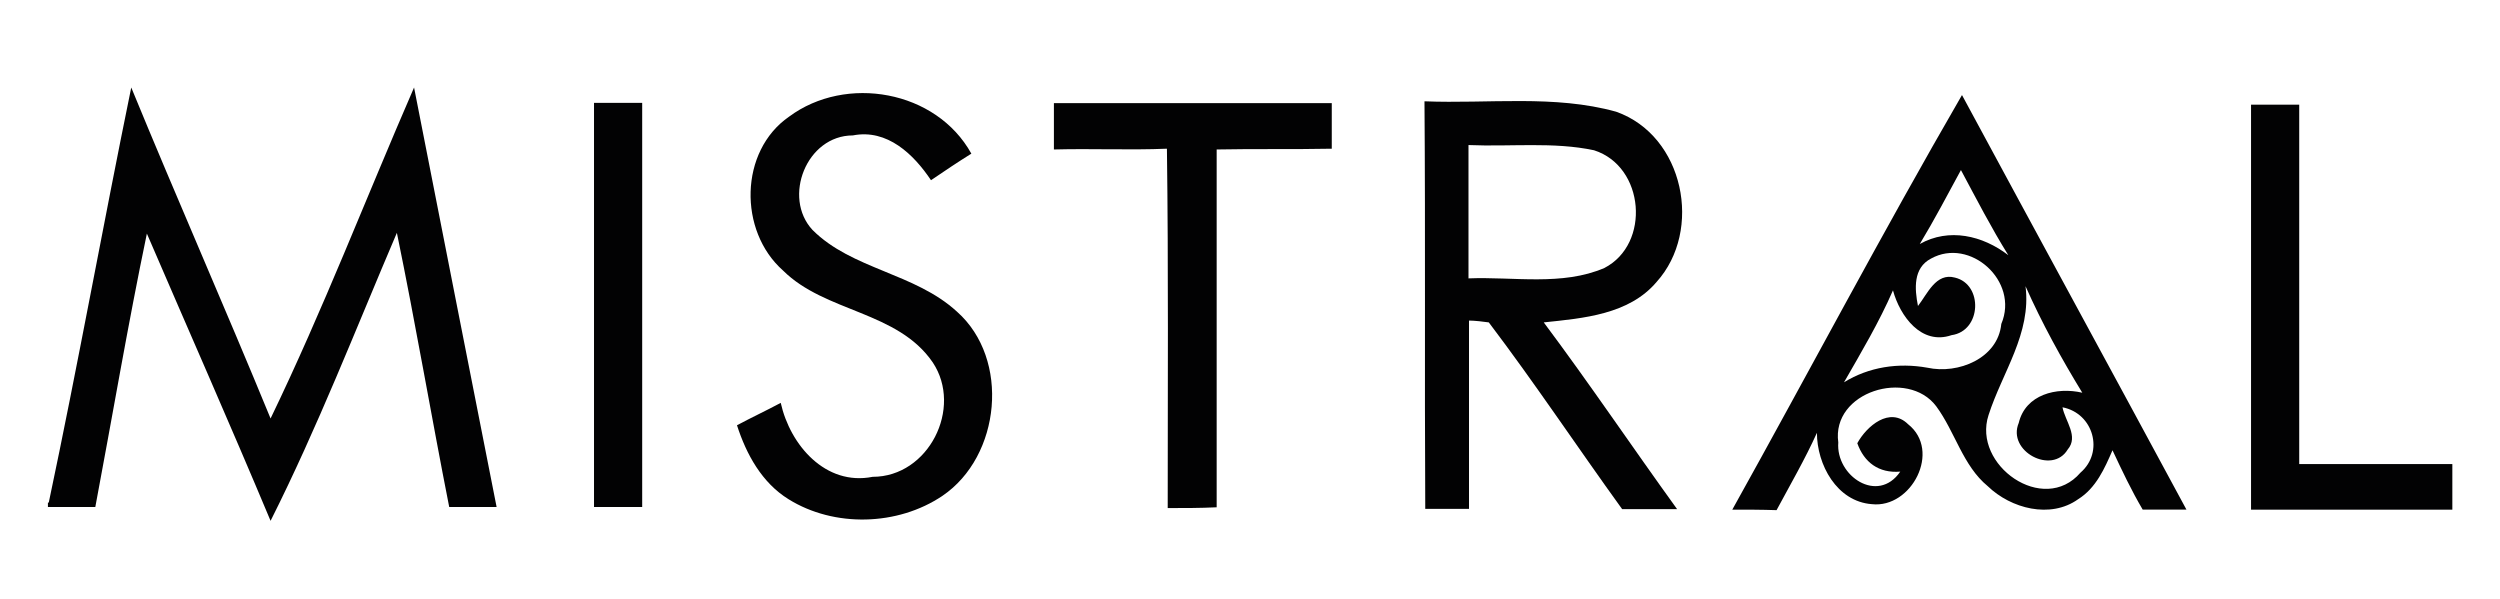
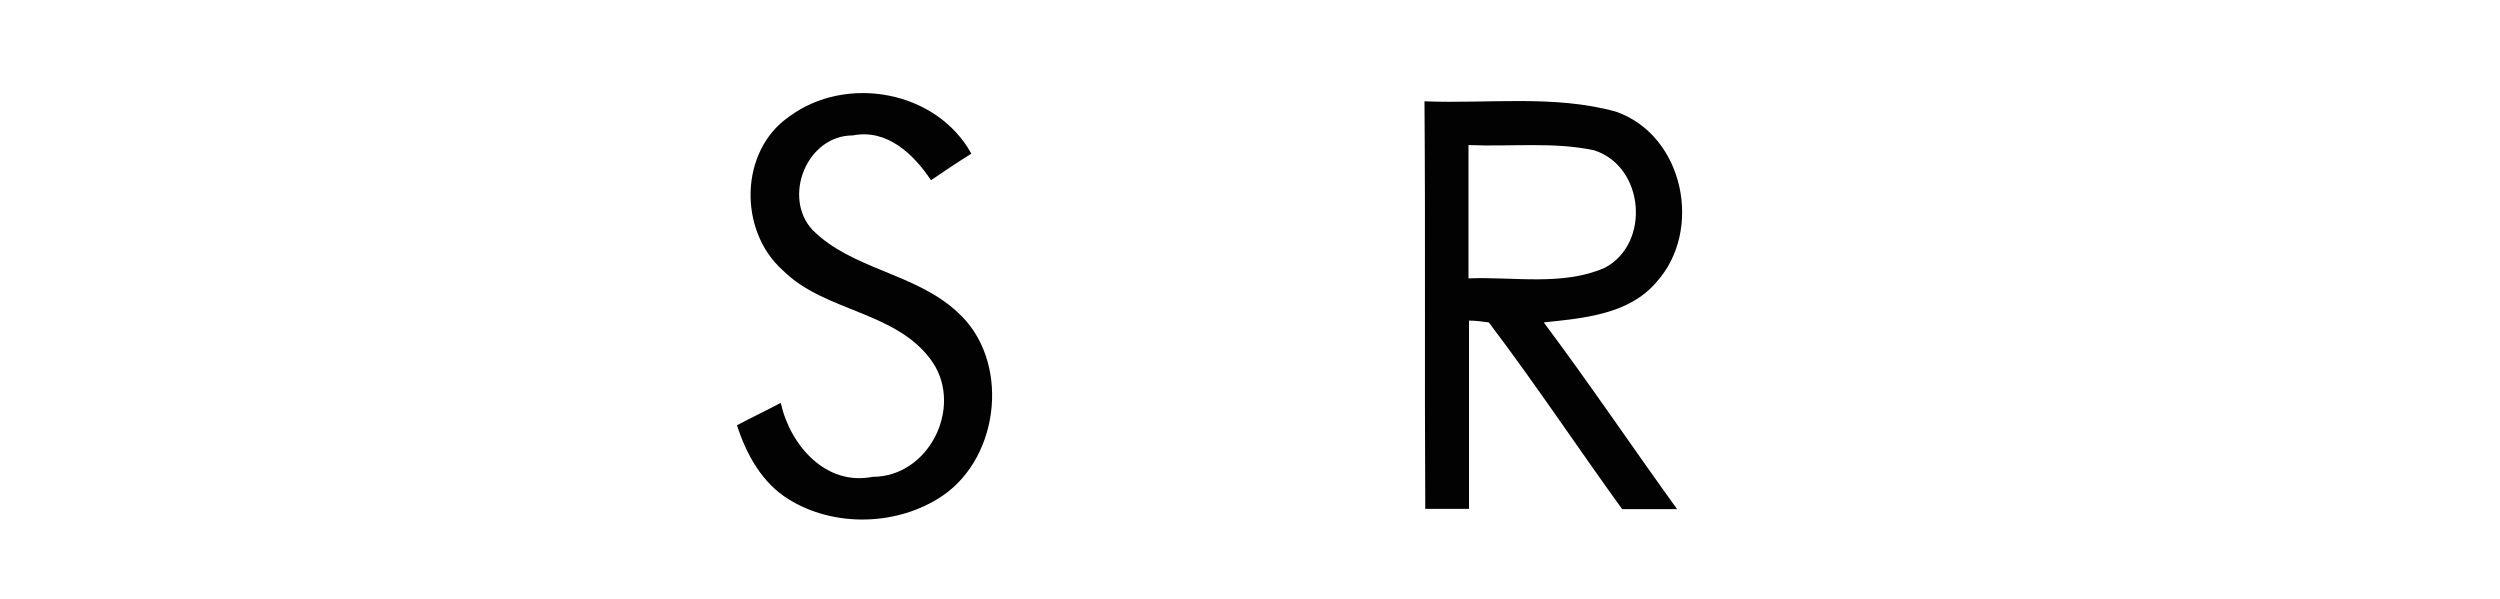
<svg xmlns="http://www.w3.org/2000/svg" version="1.1" id="Layer_1" viewBox="0 0 960 230">
  <style type="text/css">
	.st0{fill:#020203;}
</style>
  <g>
-     <path class="st0" d="M18.7,193.1C29.9,140.2,39.5,86.8,50.4,33.6c17.5,42.6,36,84.5,53.5,127.1C124,119.1,140.6,75.9,159,33.6   c10.6,53.8,21.1,107.6,31.7,161.1c-5.9,0-11.9,0-18.2,0c-6.9-35-12.9-70.3-20.1-105.3c-15.8,37-30.4,74.6-48.5,110.6   c-15.5-37-31.7-73.6-47.5-110.3c-7.3,35-13.2,70-19.8,105c-5.9,0-12.2,0-18.2,0V193h0.3V193.1z" />
    <path class="st0" d="M303,44.8c21.8-16.2,56.5-10.2,70,14.2c-5.3,3.3-10.2,6.6-15.5,10.2c-6.6-9.9-16.8-19.8-30-17.2   c-17.8,0-27.1,23.8-15.5,36.3c15.2,15.2,39.3,16.5,55.5,31.4c20.5,18.2,16.8,55.5-5.6,70.7c-17.2,11.6-41.6,12.2-59.1,1.3   c-10.2-6.3-16.2-17.2-19.8-28.4c5.6-3,11.2-5.6,16.8-8.6c3.6,16.2,17.2,32,35.3,28.4c21.5,0,34.7-26.4,23.1-43.9   c-13.5-19.8-41.3-19.2-57.5-35.3C283.5,88.7,283.9,58,303,44.8z" />
-     <path class="st0" d="M665.2,195.7C694.6,142.9,723,89,753.4,36.5c28.7,53.2,57.5,106,86.2,159.2c-5.6,0-11.2,0-16.8,0   c-4.3-7.3-7.9-14.9-11.6-22.8c-3,6.9-6.3,14.5-13.2,18.8c-10.6,7.6-25.8,3.6-34.7-5c-9.6-7.9-12.5-20.8-19.8-30.7   c-10.9-14.5-40.3-5.6-37.6,13.9c-1,12.9,15.2,23.8,23.8,11.2c-8.3,0.7-13.9-3.6-16.5-10.9c3.6-6.6,12.5-14.2,19.5-7.3   c12.9,10.2,1.3,32.4-13.9,30.7c-13.5-1-21.1-15.2-21.1-27.4c-4.6,10.2-10.2,19.8-15.5,29.7C676.5,195.7,670.9,195.7,665.2,195.7    M737.2,93.7c11.2-6.3,24.1-3.3,34,4.3C764.6,87.4,759,76.5,753,65.3C747.8,74.9,742.8,84.4,737.2,93.7 M741.5,99.3   c-6.9,3.6-6.3,11.6-5,18.2c3.6-4.6,6.9-12.9,14.2-10.9c10.9,2.6,10.2,20.5-1.3,22.1c-11.6,4-19.8-7.3-22.5-17.2   c-5.3,12.2-12.2,23.8-18.8,35.3c9.6-5.9,20.8-7.6,32-5.6c11.9,2.6,27.1-3.6,28.4-16.8C775.5,107.9,756.4,91,741.5,99.3    M777.8,109.9c2.3,18.2-8.9,33-14.2,49.5c-6.3,19.2,21.1,38.6,35.3,22.1c9.2-7.9,5-22.8-6.9-25.1c1,5.3,6.3,11.2,2,16.2   c-5.9,9.9-23.4,0.7-18.8-10.2c2.6-10.9,14.5-13.9,24.4-11.6C791.7,137.9,784.1,124.1,777.8,109.9z" />
-     <path class="st0" d="M228.1,39.5c6.3,0,12.2,0,18.5,0c0,51.8,0,103.4,0,155.2c-6.3,0-12.2,0-18.5,0   C228.1,143.2,228.1,91.4,228.1,39.5z" />
-     <path class="st0" d="M404.7,57.4c0-5.9,0-11.9,0-17.8c35.7,0,71,0,106.7,0c0,5.9,0,11.6,0,17.5c-14.9,0.3-29.7,0-44.2,0.3   c0,45.9,0,91.5,0,137.4c-6.3,0.3-12.5,0.3-18.8,0.3c0-45.9,0.3-92.1-0.3-138C433.8,57.7,419.2,57,404.7,57.4z" />
    <path class="st0" d="M547,38.9c24.4,1,49.9-2.6,73.6,4c26.1,9.2,33.4,45.6,15.5,65.4c-10.6,12.5-28.1,13.9-43.3,15.5   c17.5,23.4,34,47.9,51.2,71.7c-6.9,0-14.2,0-21.1,0c-17.2-23.8-33.4-48.2-51.2-71.7c-2-0.3-5.6-0.7-7.6-0.7c0,24.1,0,48.2,0,72.3   c-5.6,0-11.2,0-16.8,0C547,143.5,547.4,91.4,547,38.9 M563.9,55.7c0,17.2,0,34,0,51.2c17.2-0.7,36,3,52.2-4   c17.8-9.2,15.5-39-4-45.2C596.6,54.4,580.1,56.4,563.9,55.7z" />
-     <path class="st0" d="M864.4,40.2c6.3,0,12.2,0,18.5,0c0,45.9,0,92.1,0,138c19.5,0,39.3,0,58.8,0v17.5c-25.8,0-51.5,0-77.3,0   C864.4,143.9,864.4,92,864.4,40.2z" />
  </g>
</svg>